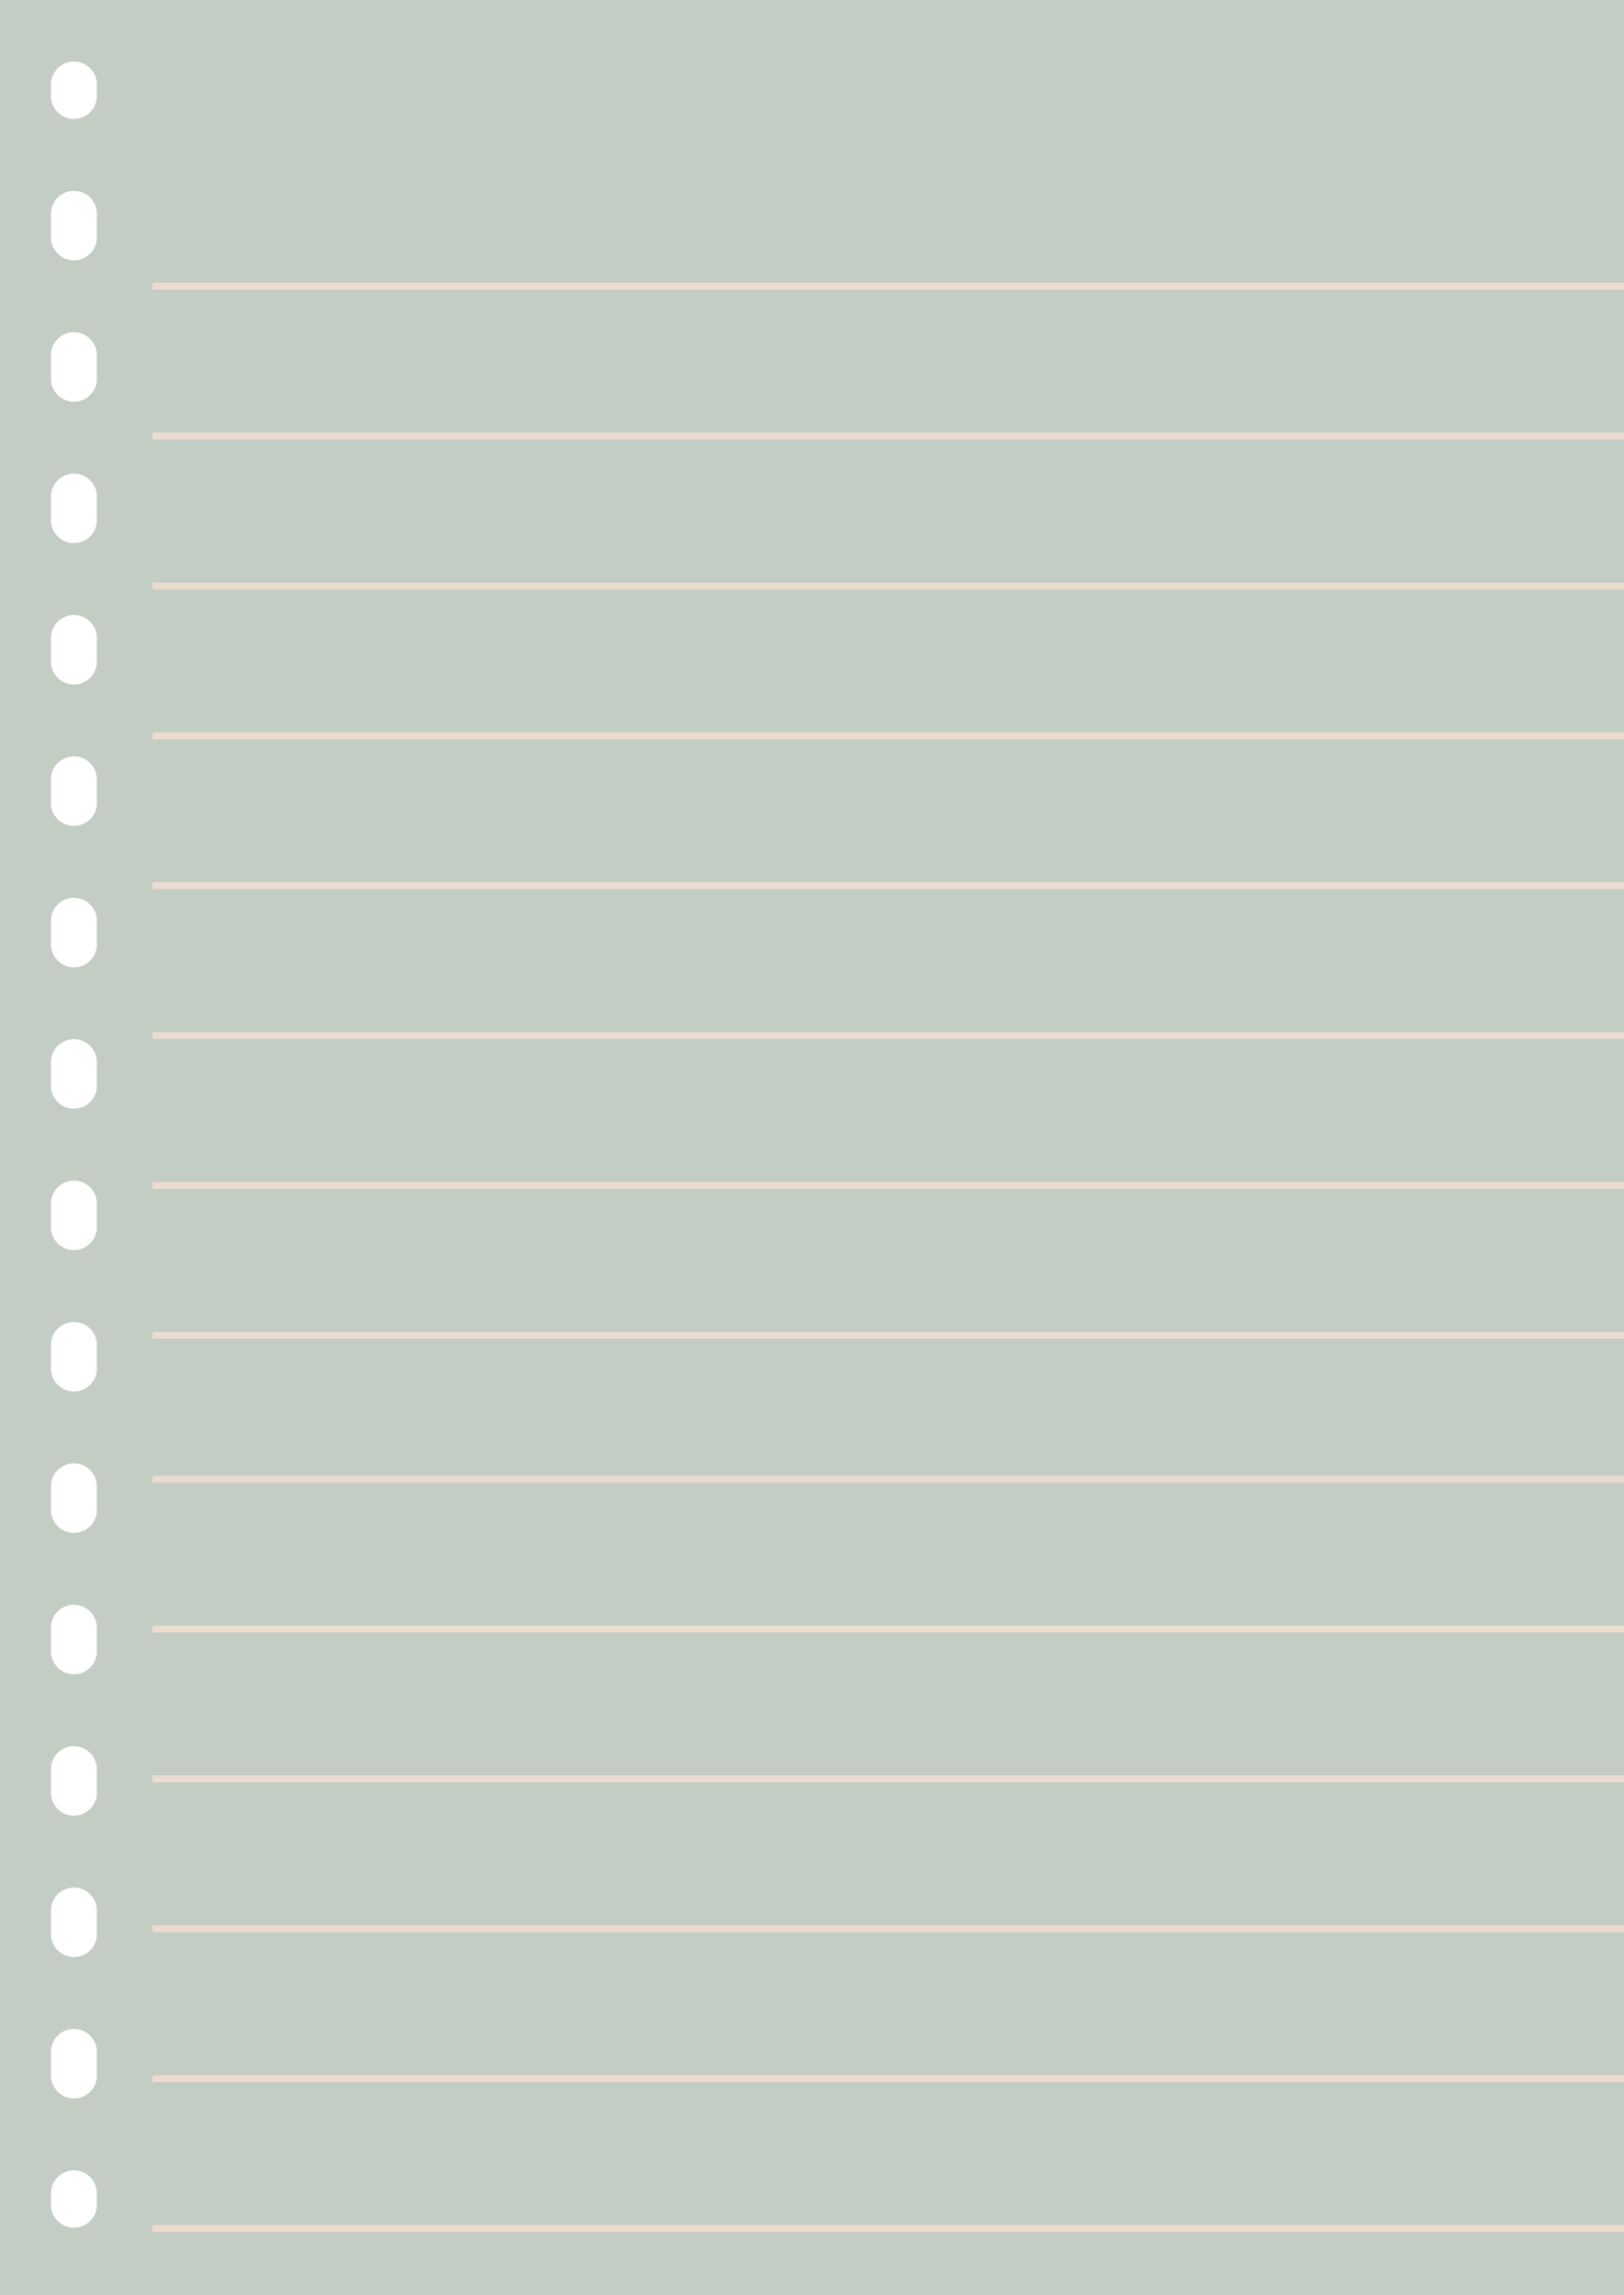
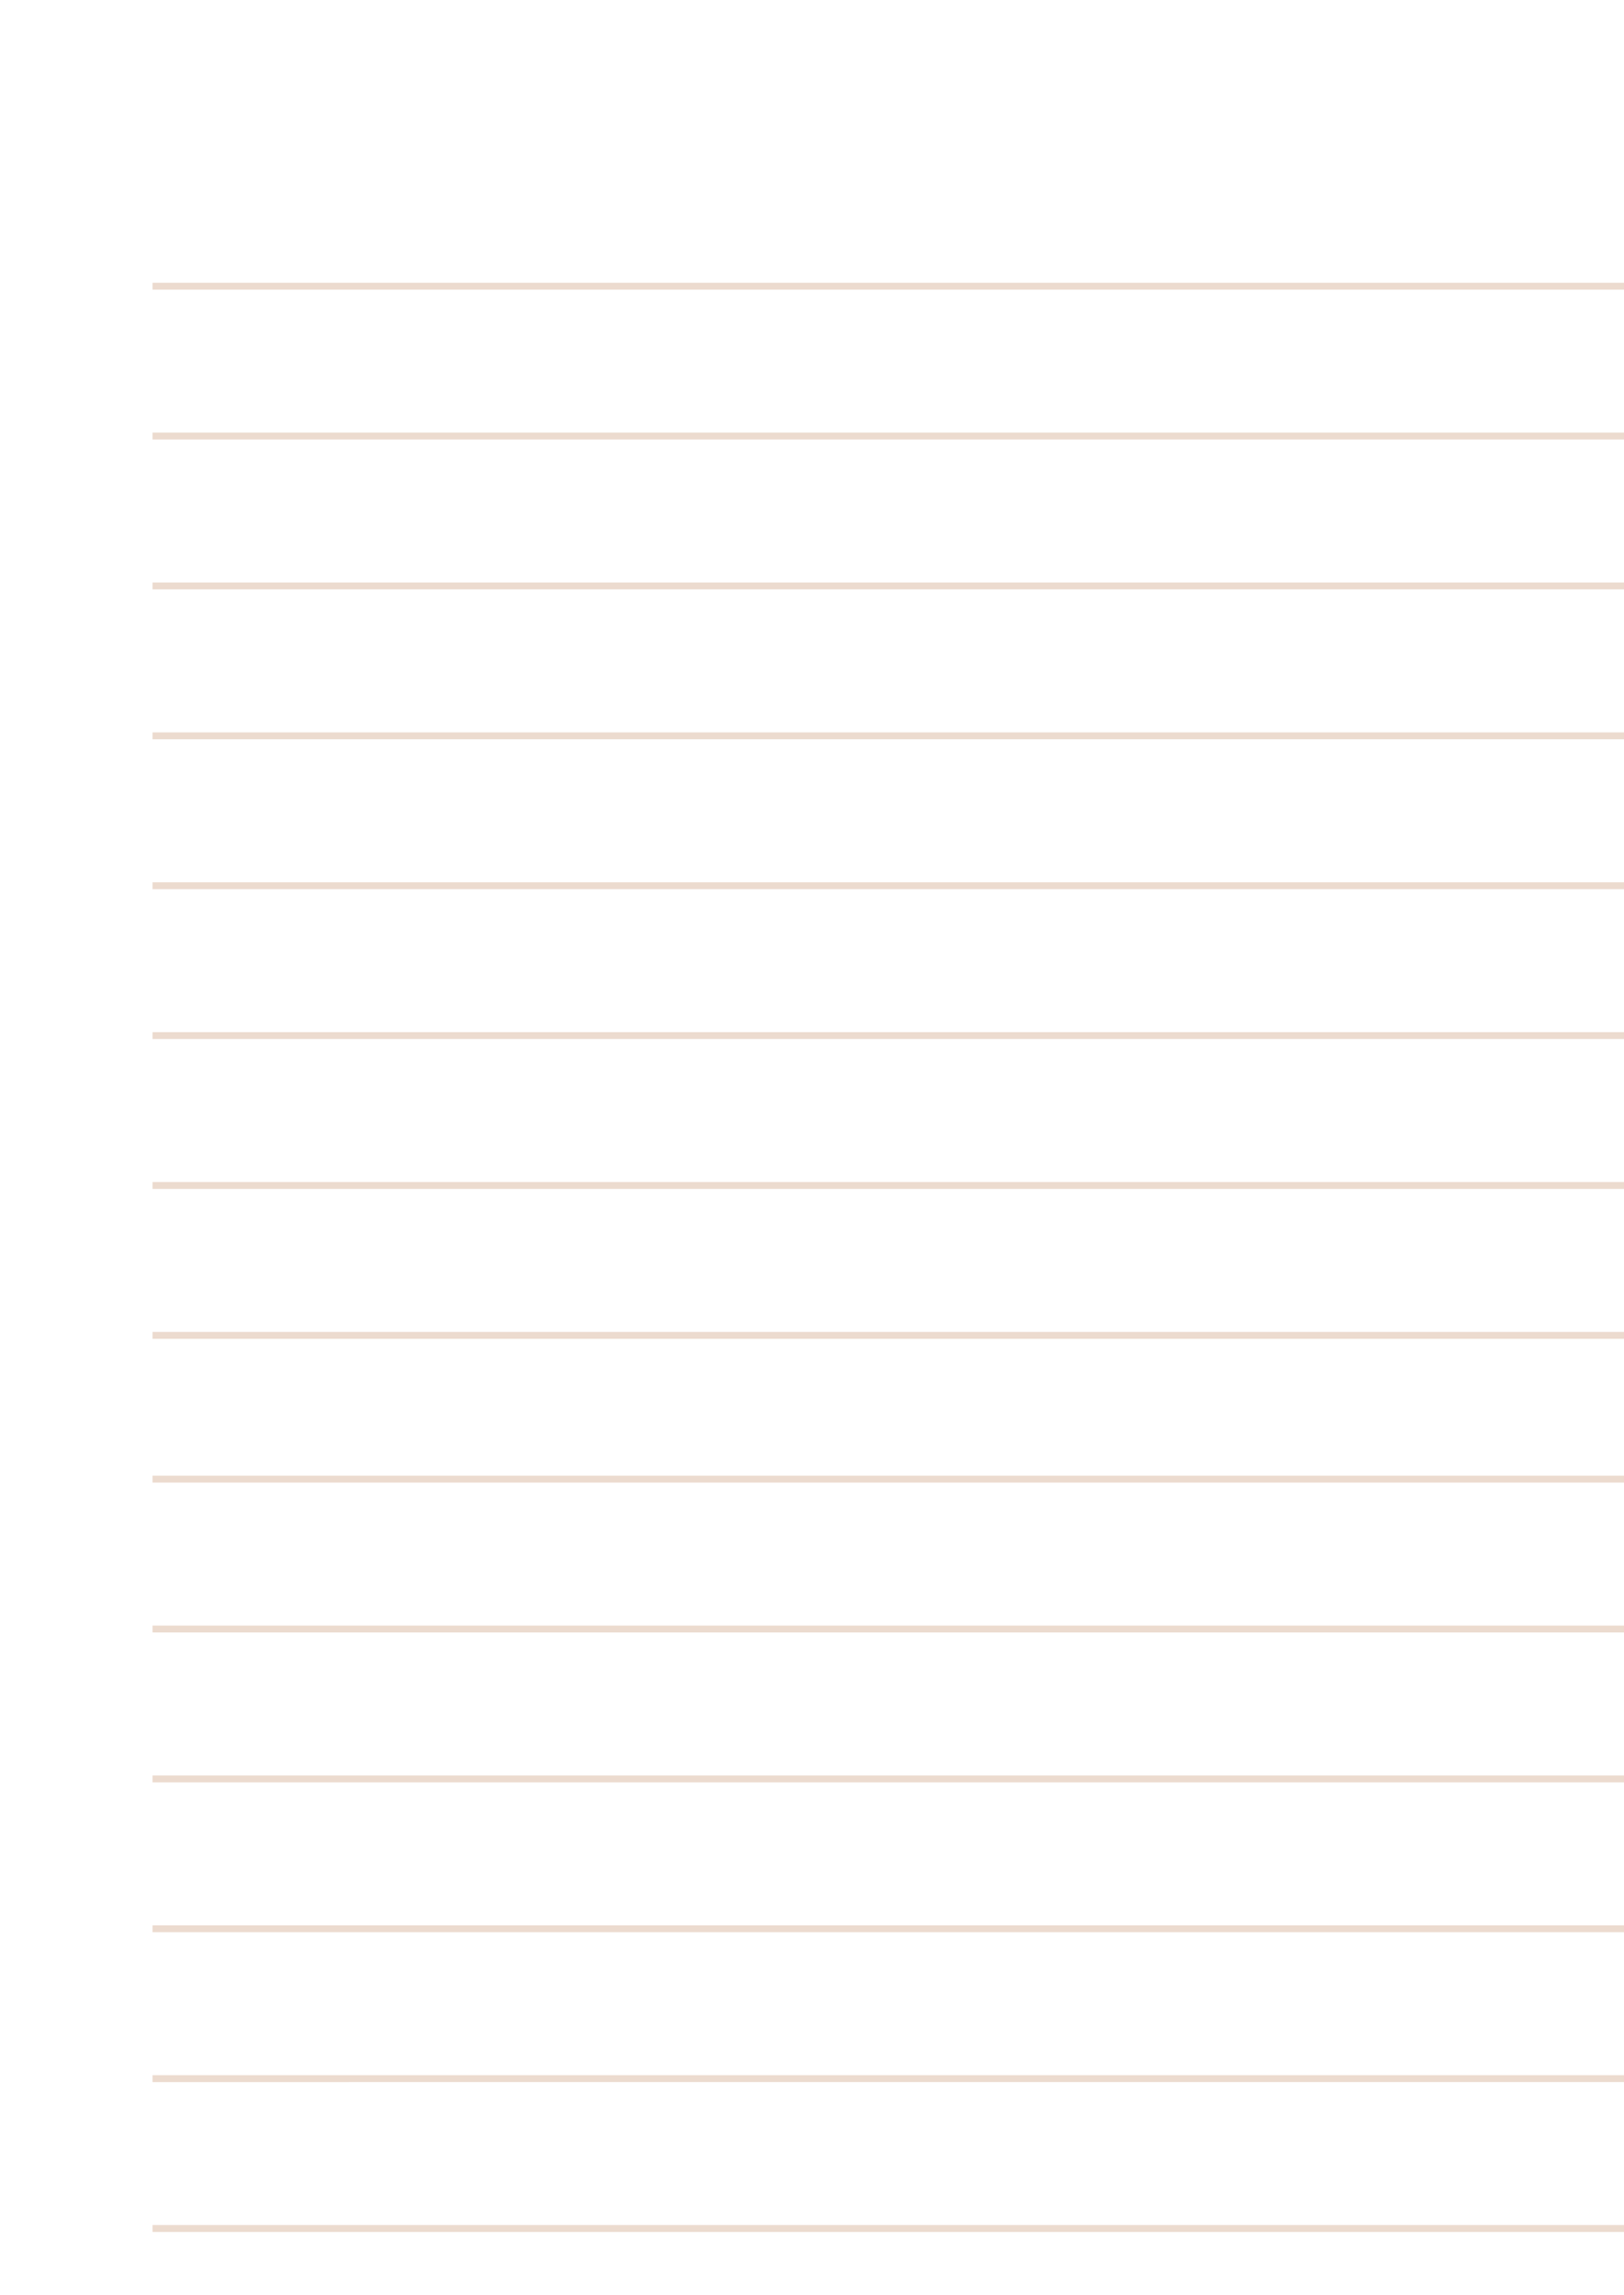
<svg xmlns="http://www.w3.org/2000/svg" data-name="Layer 1" height="500.2" preserveAspectRatio="xMidYMid meet" version="1.0" viewBox="0.0 0.0 353.9 500.2" width="353.9" zoomAndPan="magnify">
  <g id="change1_1">
-     <path d="M0,0V500.247H353.945V0ZM21.109,480.472a5,5,0,0,1-10,0v-2.5a5,5,0,0,1,10,0Zm0-28.178a5,5,0,0,1-10,0V447.158a5,5,0,0,1,10,0Zm0-30.812a5,5,0,0,1-10,0V416.346a5,5,0,0,1,10,0Zm0-30.813a5,5,0,0,1-10,0v-5.136a5,5,0,0,1,10,0Zm0-30.812a5,5,0,0,1-10,0v-5.136a5,5,0,0,1,10,0Zm0-30.813a5,5,0,0,1-10,0v-5.136a5,5,0,0,1,10,0Zm0-30.812a5,5,0,0,1-10,0v-5.136a5,5,0,0,1,10,0Zm0-30.813a5,5,0,0,1-10,0v-5.135a5,5,0,0,1,10,0Zm0-30.812a5,5,0,0,1-10,0v-5.136a5,5,0,0,1,10,0Zm0-30.813a5,5,0,0,1-10,0v-5.136a5,5,0,0,1,10,0Zm0-30.813a5,5,0,0,1-10,0v-5.135a5,5,0,0,1,10,0Zm0-30.813a5,5,0,0,1-10,0V139.029a5,5,0,0,1,10,0Zm0-30.813a5,5,0,0,1-10,0v-5.135a5,5,0,0,1,10,0Zm0-30.813a5,5,0,0,1-10,0V77.403a5,5,0,0,1,10,0Zm0-30.813a5,5,0,0,1-10,0V46.59a5,5,0,0,1,10,0Zm0-30.812a5,5,0,0,1-10,0v-2.5a5,5,0,1,1,10,0Z" fill="#c4cdc4" />
-   </g>
+     </g>
  <g id="change2_1">
    <path d="M33.24,94.279H353.945v1.5H33.24Zm0-32.662v1.5H353.945v-1.5Zm0,66.824H353.945v-1.5H33.24Zm0,32.662H353.945v-1.5H33.24Zm0,32.662H353.945v-1.5H33.24Zm0,32.662H353.945v-1.5H33.24Zm0,32.662H353.945v-1.5H33.24Zm0,32.662H353.945v-1.5H33.24Zm0,63.996H353.945v-1.5H33.24Zm0-32.662H353.945v-1.5H33.24Zm0,65.324H353.945v-1.5H33.24Zm0,32.661H353.945v-1.5H33.24Zm0,32.662H353.945v-1.5H33.24Zm0,32.662H353.945v-1.5H33.24Z" fill="#ecdbcf" />
  </g>
</svg>